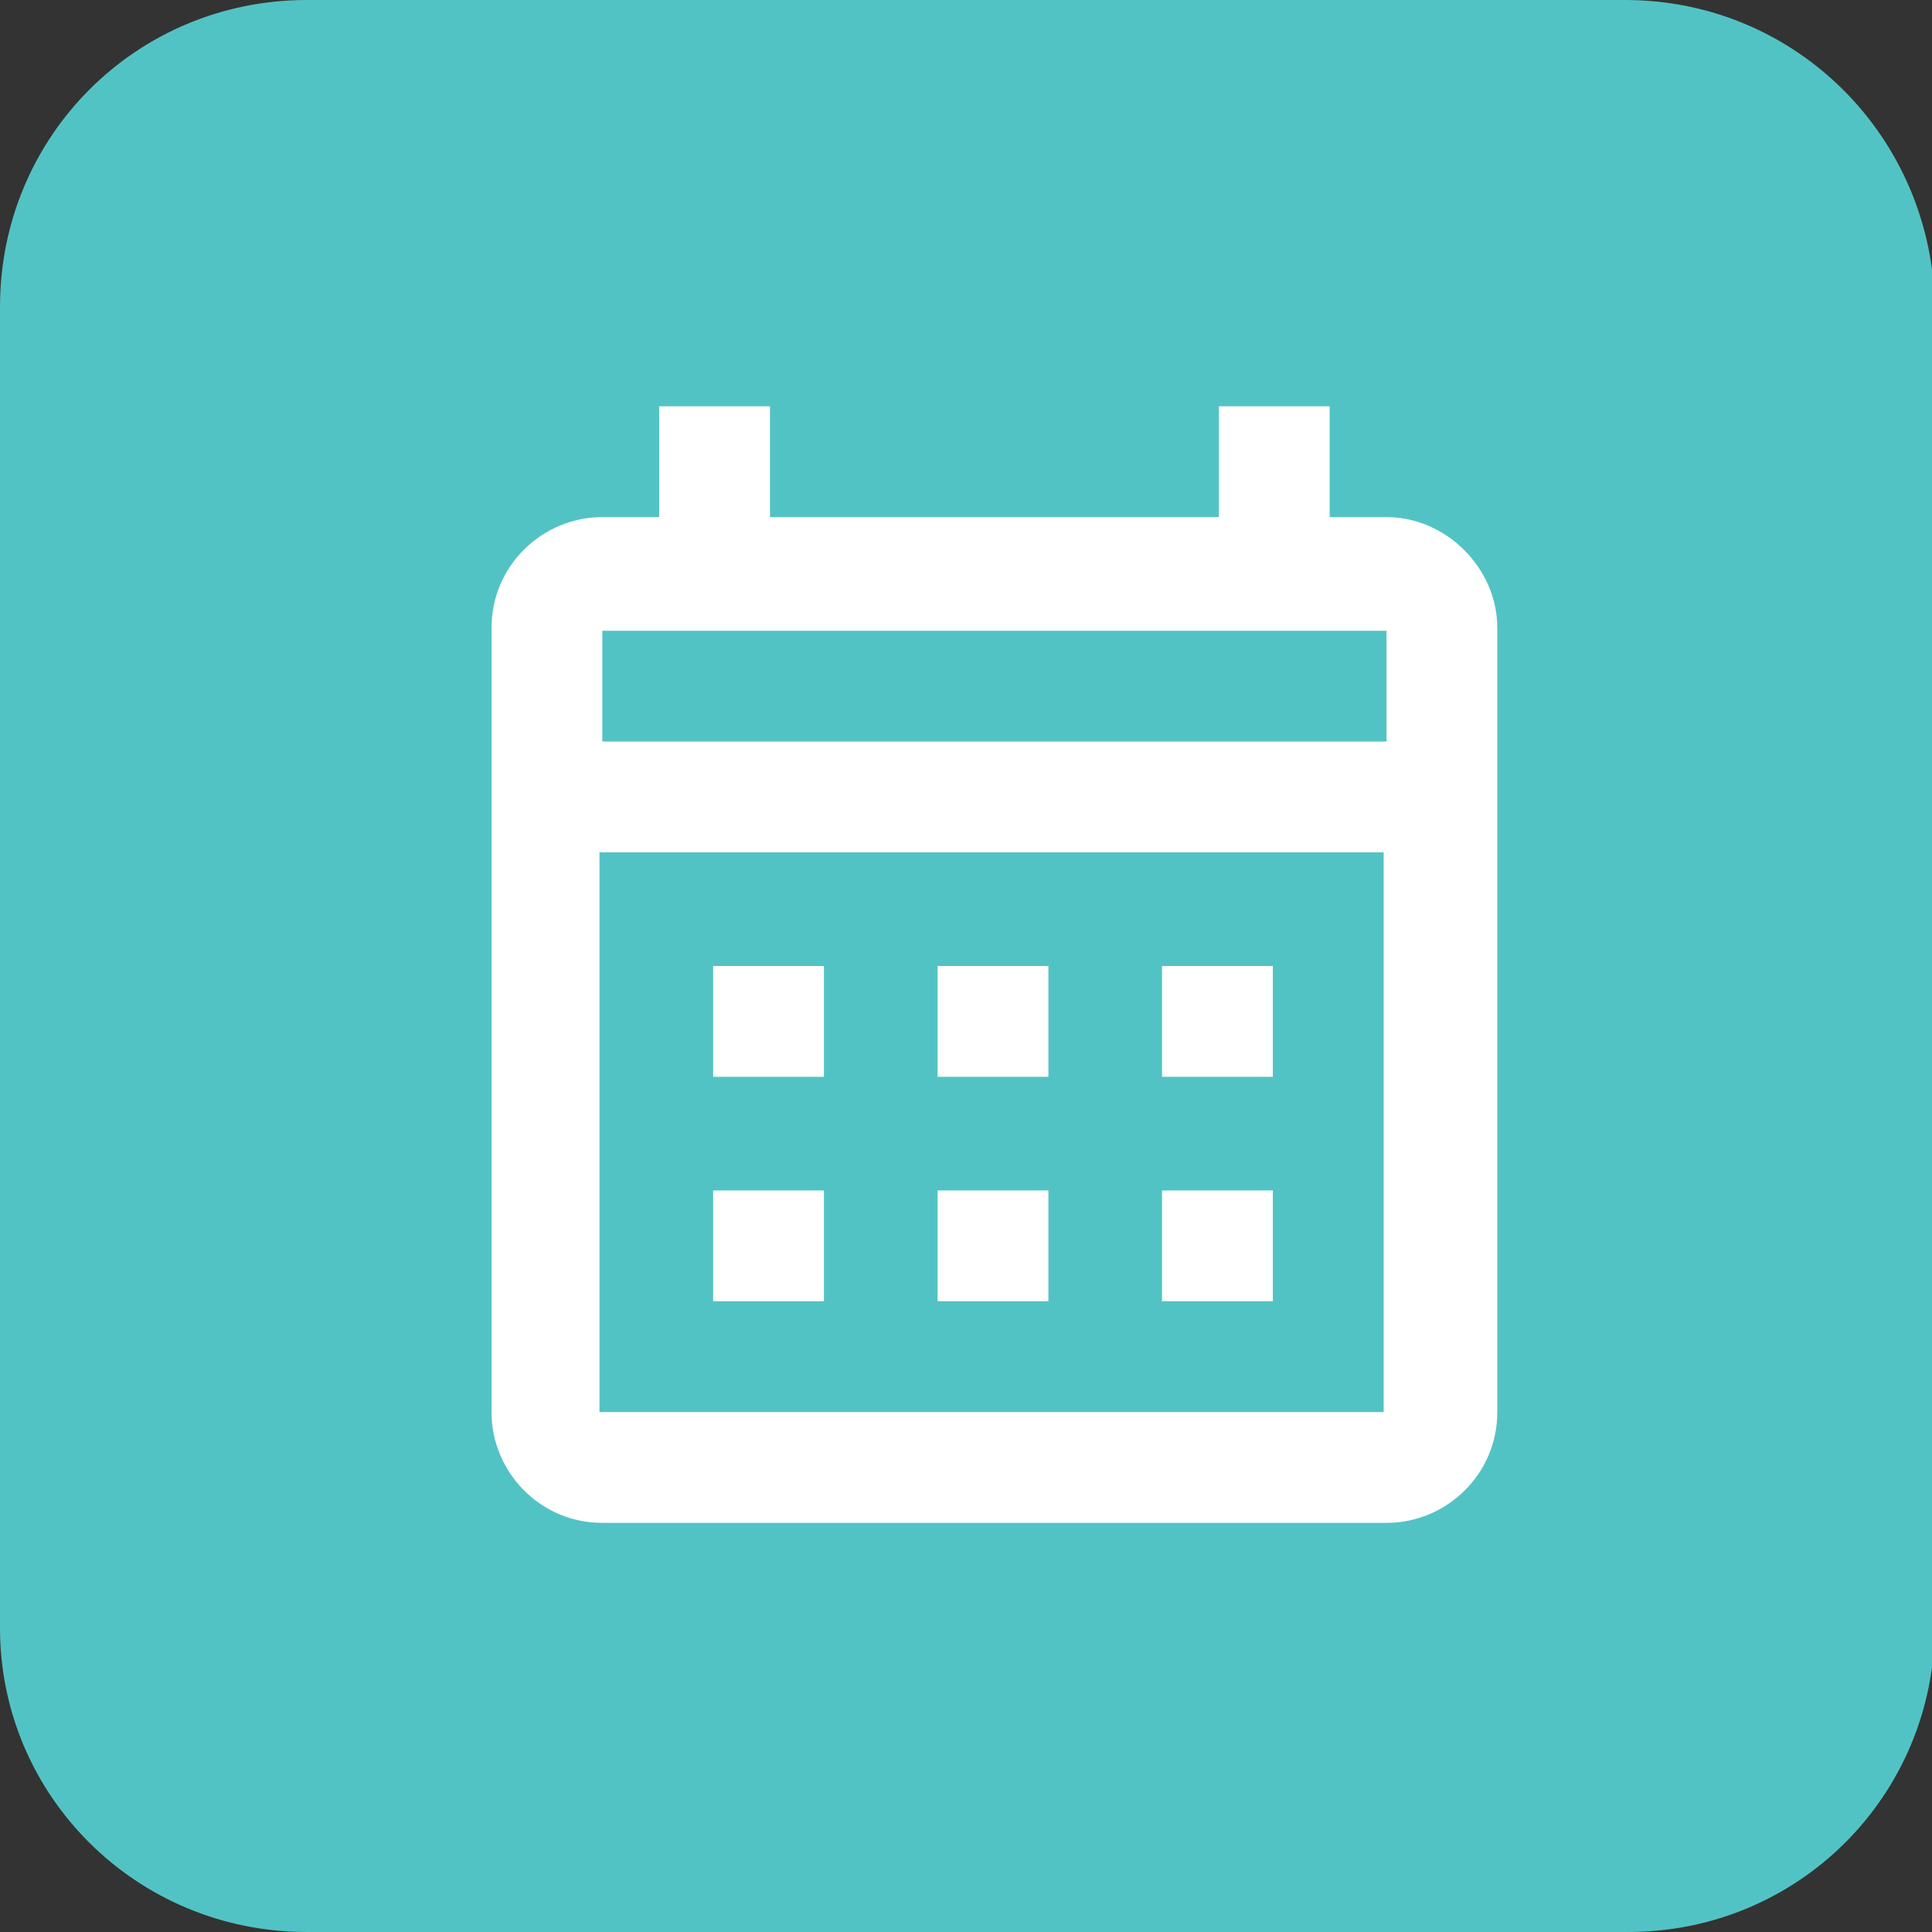
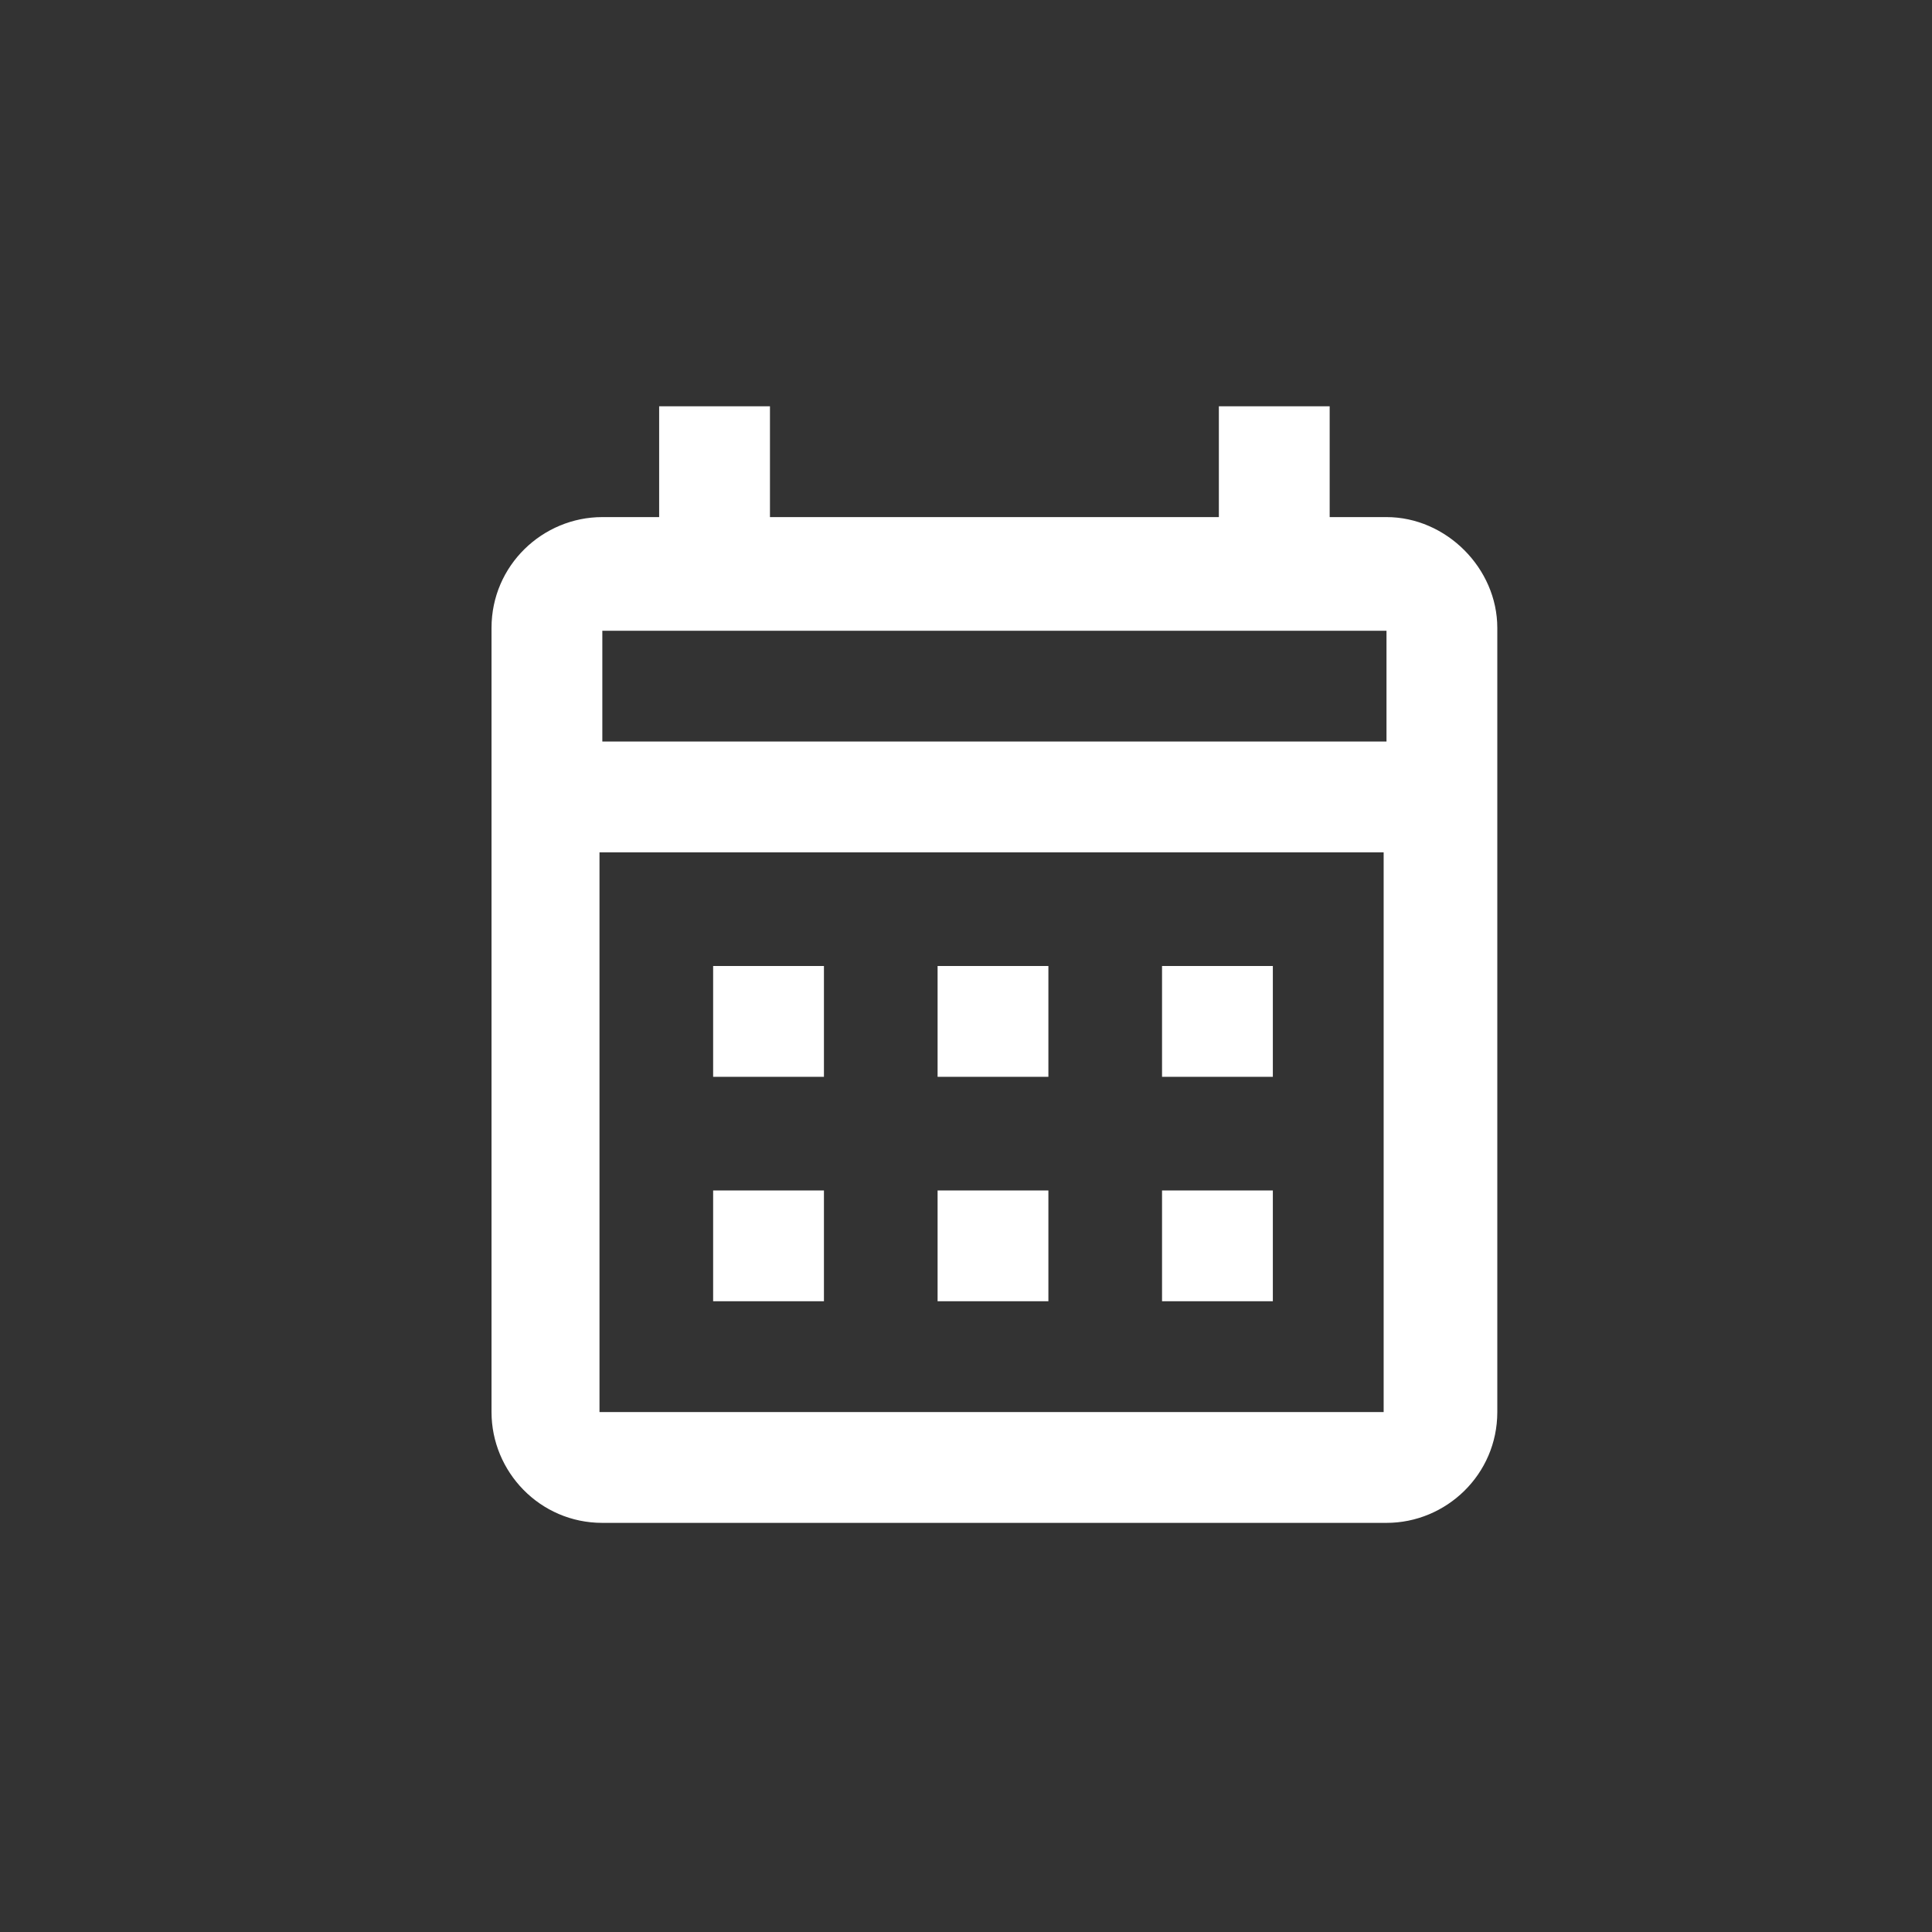
<svg xmlns="http://www.w3.org/2000/svg" version="1.2" baseProfile="tiny" id="Layer_1" x="0px" y="0px" viewBox="0 0 68 68" overflow="visible" xml:space="preserve">
  <rect x="0" y="0" width="68" height="68" fill="#333333" stroke="none" />
  <g>
-     <path fill="#52C3C4" d="M57.2,0H10.8C4.8,0,0,4.8,0,10.8c0,0,0,0,0,0v46.5C0,63.2,4.8,68,10.8,68h46.5c6,0,10.8-4.8,10.8-10.8V10.8   C68,4.8,63.2,0,57.2,0C57.2,0,57.2,0,57.2,0" />
    <path id="Path_calendar-month-outline" fill="#FFFFFF" d="M25.1,34H29l0,3.9l-3.9,0L25.1,34 M52.7,22.1l0,27.6   c0,2.2-1.8,3.9-3.9,3.9l-27.6,0c-2.2,0-3.9-1.8-3.9-3.9l0-27.6c0-2.2,1.8-3.9,3.9-3.9l2,0l0-3.9l3.9,0l0,3.9l15.8,0l0-3.9l3.9,0   l0,3.9h2C50.9,18.2,52.7,20,52.7,22.1 M21.2,26.1l27.6,0l0-3.9l-27.6,0L21.2,26.1 M48.7,49.7l0-19.7l-27.6,0l0,19.7L48.7,49.7    M40.9,37.9l0-3.9h3.9l0,3.9H40.9 M33,37.9l0-3.9h3.9l0,3.9L33,37.9 M25.1,41.9H29l0,3.9l-3.9,0L25.1,41.9 M40.9,45.8l0-3.9l3.9,0   l0,3.9H40.9 M33,45.8l0-3.9h3.9l0,3.9H33z" />
  </g>
</svg>